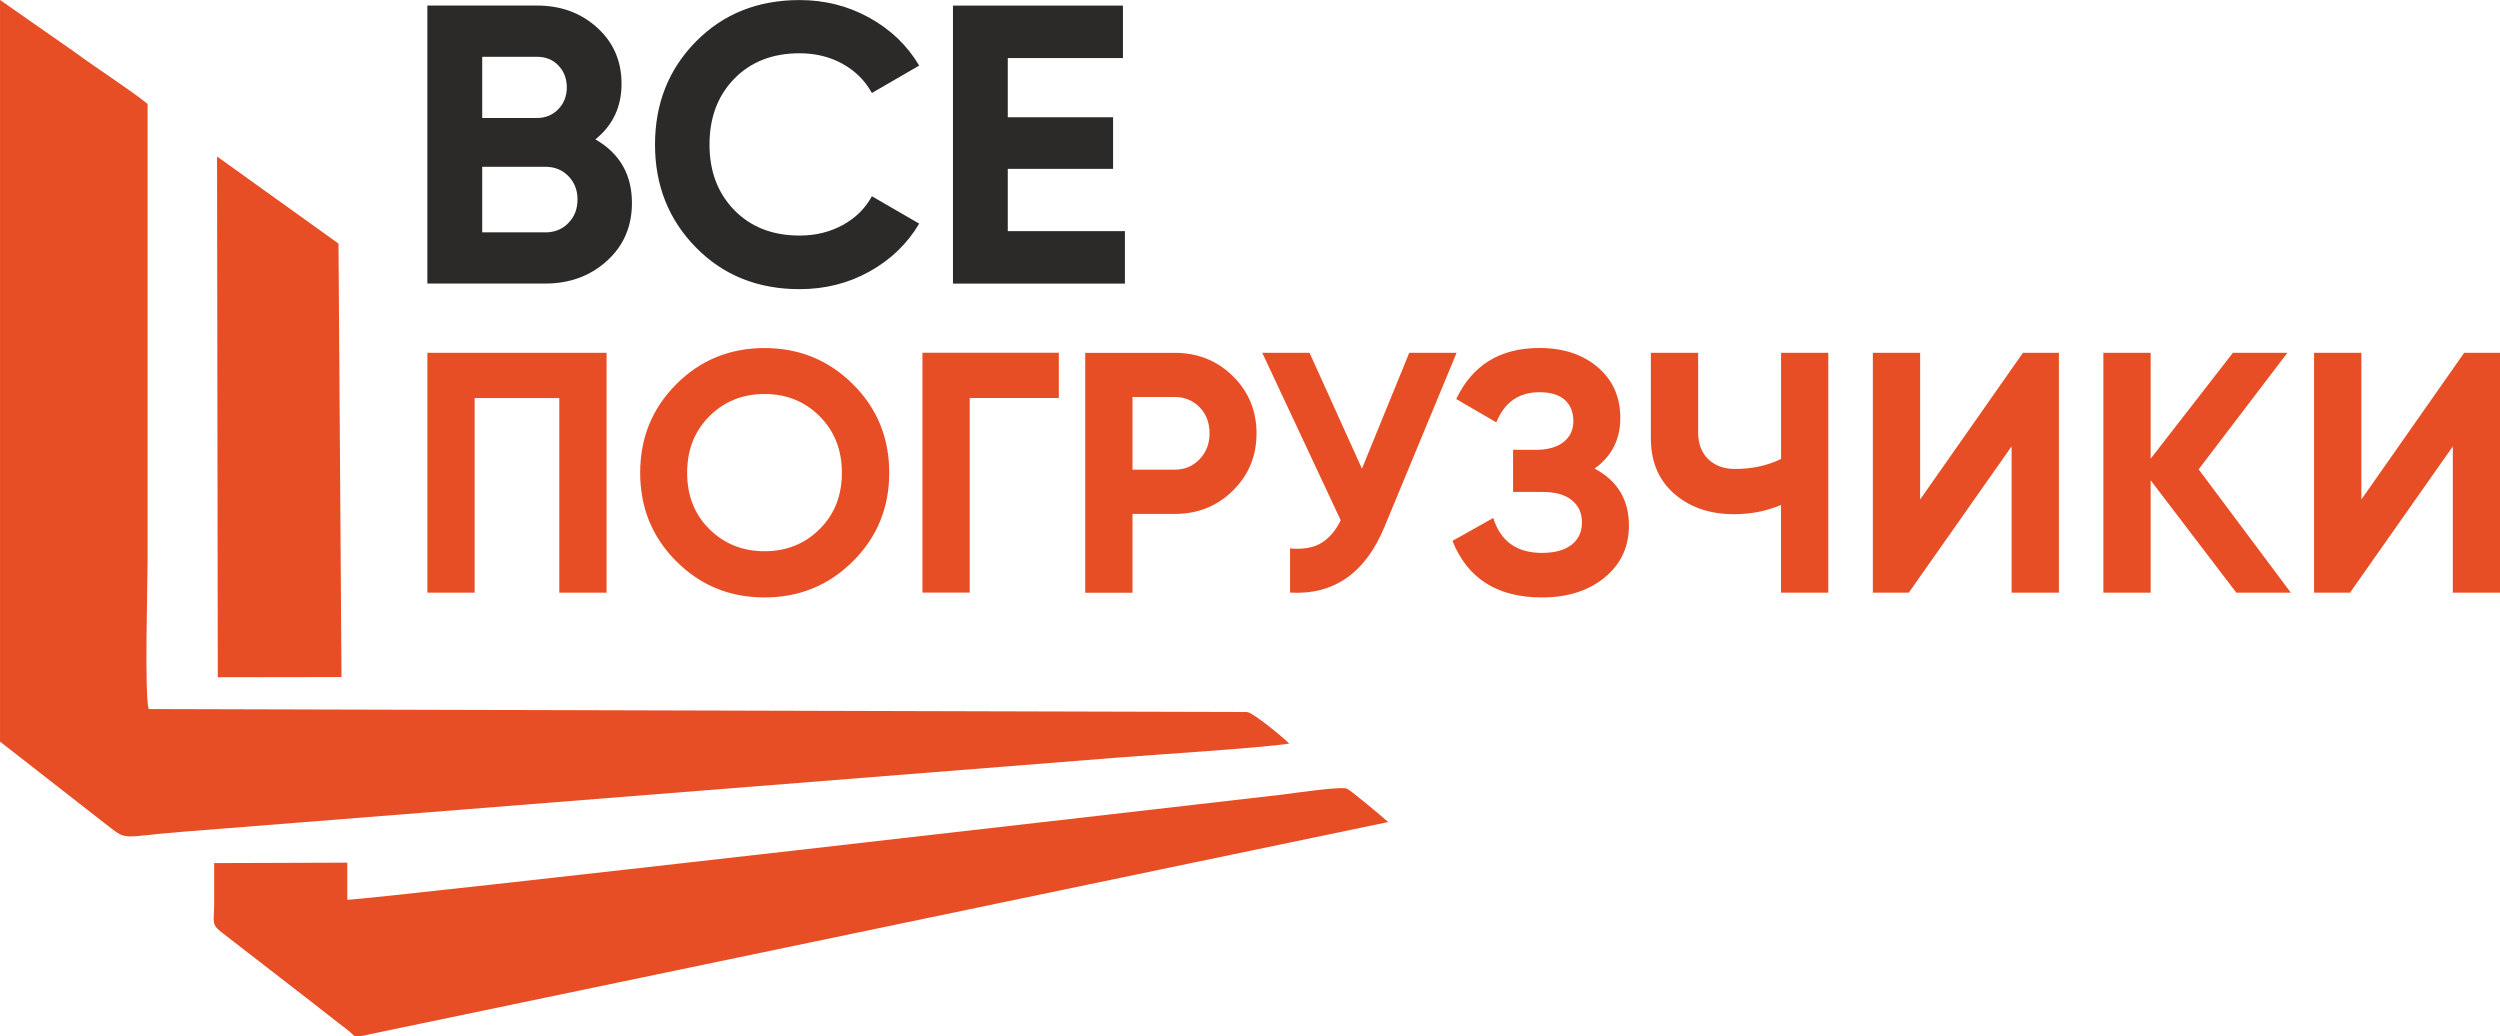
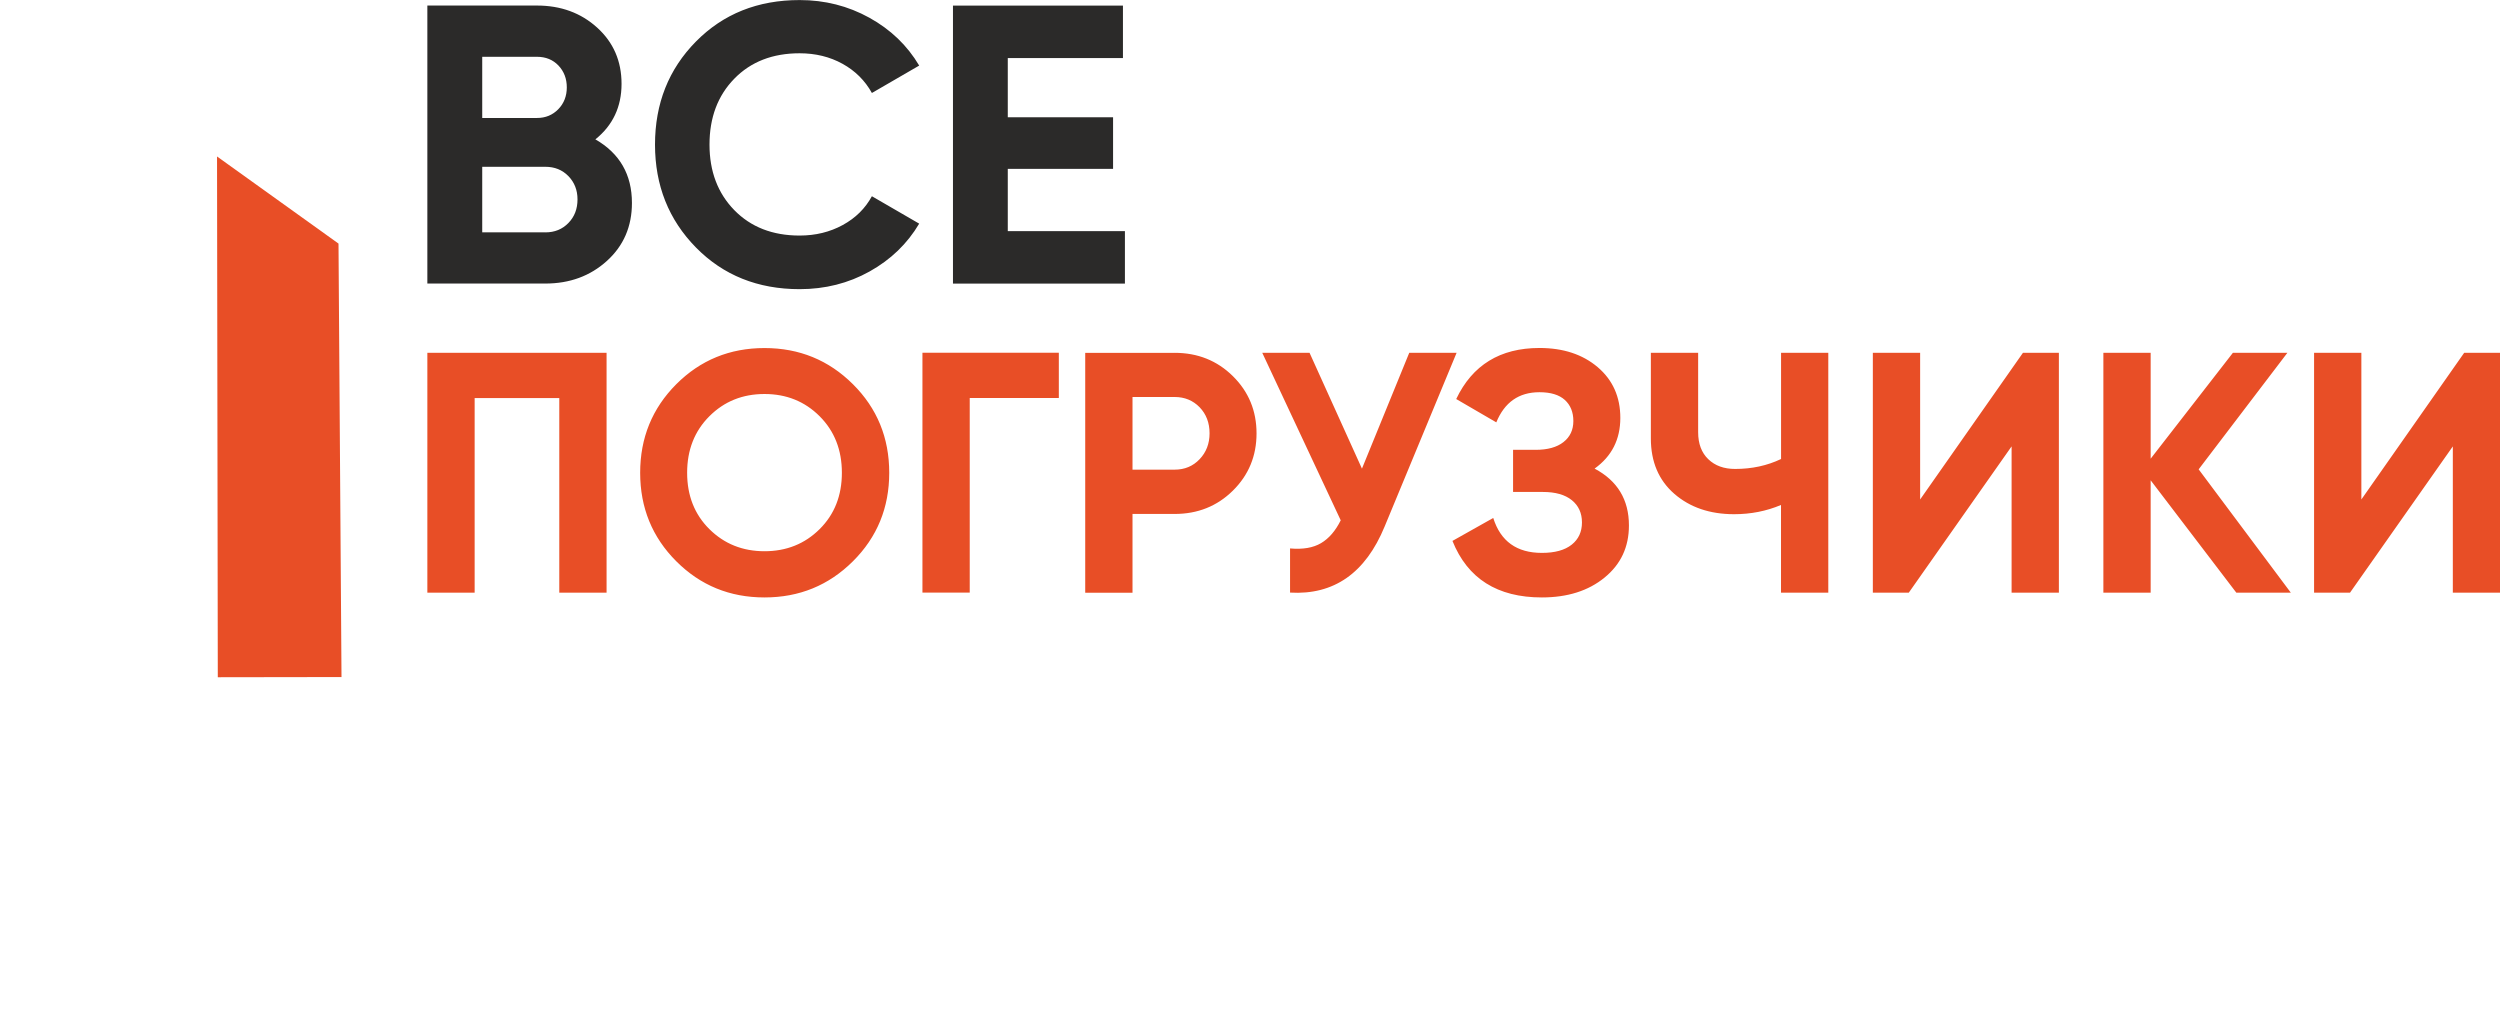
<svg xmlns="http://www.w3.org/2000/svg" xml:space="preserve" width="57.157mm" height="23.696mm" version="1.1" style="shape-rendering:geometricPrecision; text-rendering:geometricPrecision; image-rendering:optimizeQuality; fill-rule:evenodd; clip-rule:evenodd" viewBox="0 0 392.25 162.62">
  <defs>
    <style type="text/css"> .fil0 {fill:#E84E26} .fil2 {fill:#2B2A29;fill-rule:nonzero} .fil1 {fill:#E84E26;fill-rule:nonzero} </style>
  </defs>
  <g id="Слой_x0020_1">
-     <path class="fil0" d="M0 116.36l16.34 12.75c3.82,2.98 2.33,2.19 11.89,1.43l147.49 -11.7c5.47,-0.43 22.48,-1.51 26.56,-2.17 -0.77,-0.82 -5.59,-4.82 -6.59,-4.95l-172.37 -0.47c-0.67,-2.47 -0.16,-19.69 -0.16,-23.65l0 -71.29c-2.84,-2.29 -8.15,-5.7 -11.55,-8.21l-11.61 -8.11 0 116.36z" />
-     <path class="fil0" d="M55.69 162.62l0.66 0 161.46 -33.64c-0.7,-0.65 -5.86,-4.97 -6.45,-5.23 -0.94,-0.42 -8.6,0.74 -10.32,0.94 -11.62,1.35 -143.94,16.58 -146.55,16.48l0 -5.82 -20.89 0.07c0,2.11 0,4.23 0,6.34 -0,3.04 -0.56,3.2 1.35,4.66l14 10.84c1.23,0.98 2.2,1.7 3.41,2.67 1.21,0.97 2.26,1.64 3.33,2.7z" />
    <polygon class="fil0" points="34.17,106.26 53.58,106.23 53.11,38.22 34.05,24.55 " />
    <path class="fil1" d="M95.17 55.36l0 37.63 -7.42 0 0 -30.53 -13.28 0 0 30.53 -7.42 0 0 -37.63 28.11 0zm38.65 32.71c-3.8,3.78 -8.42,5.67 -13.87,5.67 -5.45,0 -10.06,-1.89 -13.84,-5.67 -3.78,-3.78 -5.67,-8.41 -5.67,-13.89 0,-5.48 1.89,-10.11 5.67,-13.9 3.78,-3.78 8.39,-5.67 13.84,-5.67 5.45,0 10.07,1.89 13.87,5.67 3.8,3.78 5.7,8.41 5.7,13.9 0,5.48 -1.9,10.11 -5.7,13.89zm-22.52 -5.05c2.33,2.31 5.21,3.47 8.65,3.47 3.44,0 6.33,-1.16 8.65,-3.47 2.33,-2.31 3.49,-5.26 3.49,-8.84 0,-3.58 -1.16,-6.54 -3.49,-8.87 -2.33,-2.33 -5.21,-3.49 -8.65,-3.49 -3.44,0 -6.32,1.16 -8.65,3.49 -2.33,2.33 -3.49,5.28 -3.49,8.87 0,3.58 1.16,6.53 3.49,8.84zm54.83 -27.66l0 7.09 -13.98 0 0 30.53 -7.42 0 0 -37.63 21.39 0zm18.17 0c3.62,0 6.67,1.22 9.14,3.66 2.47,2.44 3.71,5.43 3.71,8.98 0,3.55 -1.24,6.54 -3.71,8.98 -2.47,2.44 -5.52,3.66 -9.14,3.66l-6.61 0 0 12.36 -7.42 0 0 -37.63 14.03 0zm0 18.33c1.58,0 2.89,-0.55 3.92,-1.64 1.04,-1.09 1.56,-2.45 1.56,-4.06 0,-1.65 -0.52,-3.01 -1.56,-4.09 -1.04,-1.07 -2.35,-1.61 -3.92,-1.61l-6.61 0 0 11.4 6.61 0zm36.82 -18.33l7.42 0 -11.29 27.25c-3.01,7.31 -7.96,10.77 -14.84,10.37l0 -6.93c2.01,0.18 3.63,-0.1 4.86,-0.83 1.24,-0.73 2.27,-1.93 3.09,-3.58l-12.31 -26.28 7.42 0 8.22 18.17 7.42 -18.17zm29.08 18.17c3.58,1.9 5.38,4.87 5.38,8.92 0,3.37 -1.27,6.09 -3.82,8.17 -2.54,2.08 -5.82,3.12 -9.84,3.12 -6.99,0 -11.66,-2.96 -14.03,-8.87l6.4 -3.6c1.15,3.66 3.69,5.48 7.63,5.48 2.04,0 3.6,-0.43 4.68,-1.29 1.08,-0.86 1.61,-2.02 1.61,-3.49 0,-1.47 -0.53,-2.63 -1.59,-3.49 -1.06,-0.86 -2.57,-1.29 -4.54,-1.29l-4.68 0 0 -6.61 3.55 0c1.86,0 3.32,-0.4 4.35,-1.21 1.04,-0.81 1.56,-1.91 1.56,-3.31 0,-1.4 -0.45,-2.5 -1.34,-3.31 -0.9,-0.81 -2.22,-1.21 -3.98,-1.21 -3.23,0 -5.48,1.58 -6.77,4.73l-6.29 -3.66c2.54,-5.34 6.9,-8.01 13.06,-8.01 3.73,0 6.77,1 9.14,3.01 2.36,2.01 3.55,4.66 3.55,7.96 0,3.37 -1.34,6.02 -4.03,7.95zm29.24 -18.17l7.42 0 0 37.63 -7.42 0 0 -13.76c-2.29,0.97 -4.75,1.45 -7.36,1.45 -3.8,0 -6.93,-1.07 -9.38,-3.2 -2.45,-2.13 -3.68,-5.03 -3.68,-8.68l0 -13.44 7.42 0 0 12.47c0,1.79 0.53,3.2 1.59,4.22 1.06,1.02 2.46,1.53 4.22,1.53 2.62,0 5.02,-0.52 7.2,-1.56l0 -16.66zm36.18 37.63l0 -22.95 -16.13 22.95 -5.64 0 0 -37.63 7.42 0 0 23.01 16.13 -23.01 5.64 0 0 37.63 -7.42 0zm43.81 0l-8.55 0 -13.44 -17.63 0 17.63 -7.42 0 0 -37.63 7.42 0 0 16.61 12.9 -16.61 8.55 0 -13.92 18.28 14.46 19.35zm25.42 0l0 -22.95 -16.13 22.95 -5.64 0 0 -37.63 7.42 0 0 23.01 16.13 -23.01 5.64 0 0 37.63 -7.42 0z" />
    <path class="fil2" d="M93.42 21.87c3.82,2.2 5.73,5.53 5.73,9.97 0,3.7 -1.31,6.73 -3.93,9.1 -2.62,2.37 -5.84,3.55 -9.66,3.55l-18.51 0 0 -43.62 17.2 0c3.74,0 6.89,1.15 9.44,3.46 2.55,2.31 3.83,5.25 3.83,8.82 0,3.61 -1.37,6.52 -4.11,8.72zm-9.16 -12.96l-8.6 0 0 9.6 8.6 0c1.33,0 2.44,-0.46 3.33,-1.37 0.89,-0.91 1.34,-2.06 1.34,-3.43 0,-1.37 -0.44,-2.51 -1.31,-3.43 -0.87,-0.91 -1.99,-1.37 -3.37,-1.37zm1.31 27.55c1.45,0 2.66,-0.49 3.61,-1.47 0.96,-0.98 1.43,-2.21 1.43,-3.71 0,-1.45 -0.48,-2.67 -1.43,-3.65 -0.96,-0.98 -2.16,-1.46 -3.61,-1.46l-9.91 0 0 10.28 9.91 0zm39.89 8.91c-6.56,0 -11.99,-2.18 -16.27,-6.54 -4.28,-4.36 -6.42,-9.74 -6.42,-16.14 0,-6.44 2.14,-11.83 6.42,-16.17 4.28,-4.34 9.7,-6.51 16.27,-6.51 3.95,0 7.59,0.92 10.94,2.77 3.34,1.85 5.95,4.35 7.82,7.51l-7.42 4.3c-1.08,-1.95 -2.62,-3.48 -4.61,-4.58 -1.99,-1.1 -4.24,-1.65 -6.73,-1.65 -4.24,0 -7.66,1.33 -10.25,3.99 -2.6,2.66 -3.89,6.11 -3.89,10.34 0,4.2 1.3,7.62 3.89,10.28 2.6,2.66 6.01,3.99 10.25,3.99 2.49,0 4.75,-0.55 6.76,-1.65 2.02,-1.1 3.54,-2.61 4.58,-4.52l7.42 4.3c-1.87,3.16 -4.47,5.66 -7.79,7.51 -3.32,1.85 -6.98,2.77 -10.97,2.77zm32.66 -9.1l18.38 0 0 8.23 -26.98 0 0 -43.62 26.67 0 0 8.23 -18.07 0 0 9.29 16.52 0 0 8.1 -16.52 0 0 9.78z" />
  </g>
</svg>